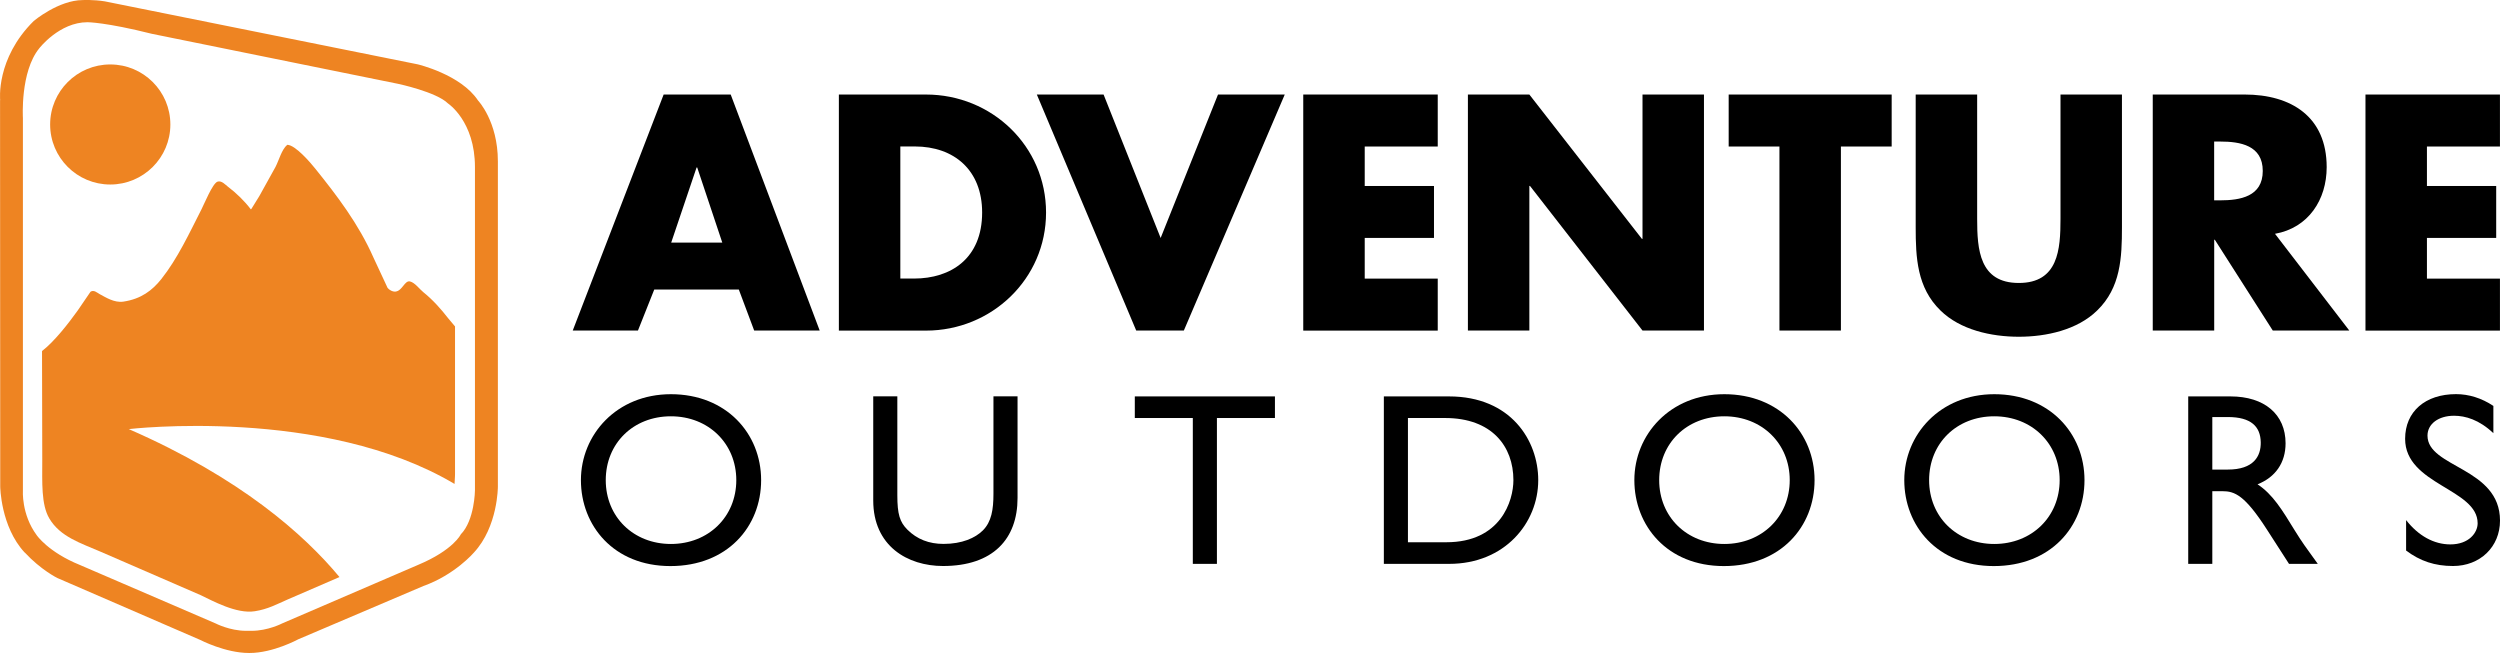
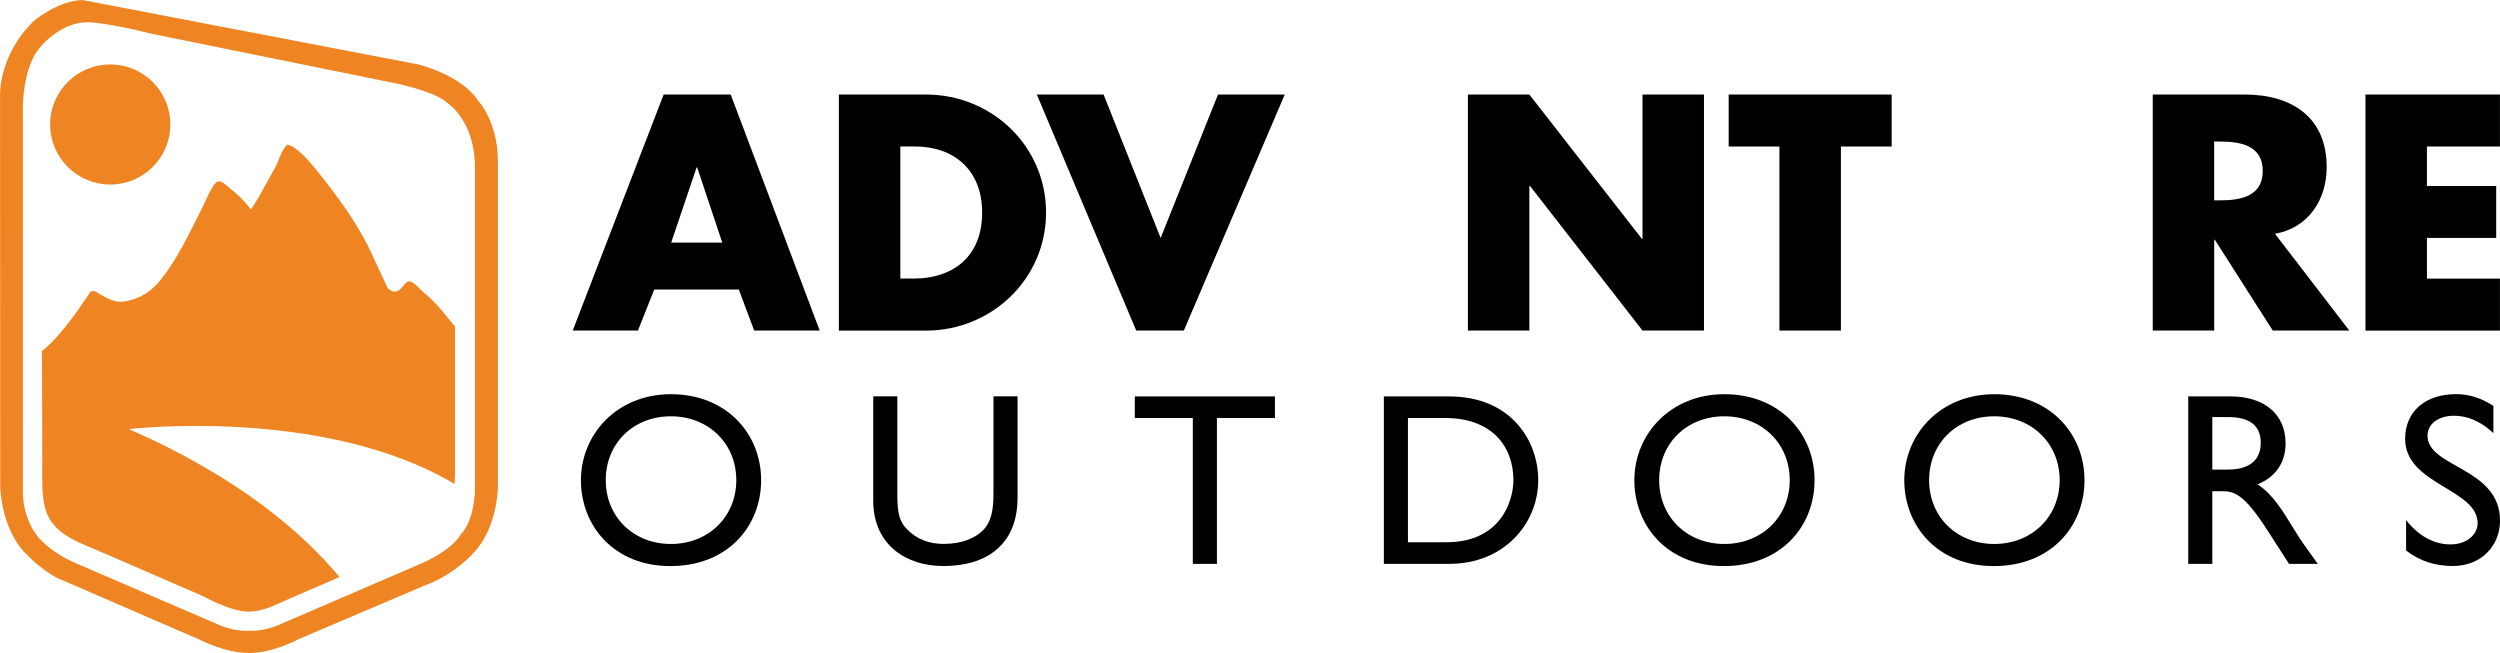
<svg xmlns="http://www.w3.org/2000/svg" width="268" height="70" viewBox="0 0 268 70" fill="none">
  <g clip-path="url(#clip0_2042_4363)">
-     <path d="M16.286 3.626C11.338 2.382 9.381 2.382 9.381 2.382C6.357 2.382 4.209 5.179 4.209 5.179C2.153 7.699 2.456 12.647 2.456 12.647V52.569C2.456 52.569 2.272 55.129 3.939 57.379C3.939 57.379 5.171 59.189 8.564 60.564L23.105 66.828C23.105 66.828 24.627 67.624 26.386 67.624H26.972C28.731 67.624 30.253 66.828 30.253 66.828L44.801 60.564C48.615 58.965 49.399 57.281 49.399 57.281C50.882 55.767 50.915 52.569 50.915 52.569V17.924C50.921 12.983 48.022 11.088 48.022 11.088C46.777 9.851 42.653 8.982 42.653 8.982L16.286 3.626ZM2.641 59.228C0.065 56.451 0.025 52.161 0.025 52.161L0.006 10.752H0.019C0.019 10.752 -0.475 6.297 3.616 2.25C3.616 2.25 6.265 0.02 8.874 0.007C8.874 0.007 9.987 -0.053 11.232 0.145L44.774 6.896C44.774 6.896 49.399 7.982 51.244 10.772C51.244 10.772 53.372 12.989 53.372 17.293V52.168C53.372 52.168 53.386 56.451 50.803 59.235C50.803 59.235 48.78 61.61 45.387 62.821L31.973 68.533C31.973 68.533 29.285 70 26.755 70H26.689C24.159 70 21.477 68.605 21.477 68.605L6.139 61.959C6.139 61.959 4.387 61.097 2.654 59.228" fill="#EE8422" />
+     <path d="M16.286 3.626C11.338 2.382 9.381 2.382 9.381 2.382C6.357 2.382 4.209 5.179 4.209 5.179C2.153 7.699 2.456 12.647 2.456 12.647V52.569C2.456 52.569 2.272 55.129 3.939 57.379C3.939 57.379 5.171 59.189 8.564 60.564L23.105 66.828C23.105 66.828 24.627 67.624 26.386 67.624H26.972C28.731 67.624 30.253 66.828 30.253 66.828L44.801 60.564C48.615 58.965 49.399 57.281 49.399 57.281C50.882 55.767 50.915 52.569 50.915 52.569V17.924C50.921 12.983 48.022 11.088 48.022 11.088C46.777 9.851 42.653 8.982 42.653 8.982L16.286 3.626ZM2.641 59.228C0.065 56.451 0.025 52.161 0.025 52.161L0.006 10.752H0.019C0.019 10.752 -0.475 6.297 3.616 2.25C3.616 2.25 6.265 0.02 8.874 0.007L44.774 6.896C44.774 6.896 49.399 7.982 51.244 10.772C51.244 10.772 53.372 12.989 53.372 17.293V52.168C53.372 52.168 53.386 56.451 50.803 59.235C50.803 59.235 48.78 61.61 45.387 62.821L31.973 68.533C31.973 68.533 29.285 70 26.755 70H26.689C24.159 70 21.477 68.605 21.477 68.605L6.139 61.959C6.139 61.959 4.387 61.097 2.654 59.228" fill="#EE8422" />
    <path d="M18.263 13.345C18.263 16.898 15.377 19.78 11.819 19.78C8.261 19.78 5.375 16.898 5.375 13.345C5.375 9.791 8.261 6.909 11.819 6.909C15.377 6.909 18.263 9.791 18.263 13.345Z" fill="#EE8422" />
    <path d="M13.781 46.002C13.781 46.002 34.687 43.528 48.727 51.878C48.773 51.253 48.779 50.819 48.779 50.819V34.993C48.536 34.704 48.292 34.414 48.055 34.131C47.264 33.111 46.375 32.118 45.373 31.315C44.978 30.999 44.477 30.295 43.95 30.17C43.384 30.038 43.133 31.164 42.415 31.256C42.072 31.302 41.69 31.045 41.552 30.868C41.051 29.788 40.544 28.709 40.043 27.63C38.442 23.998 36.117 20.964 33.784 18.063C33.303 17.464 31.669 15.536 30.793 15.523C30.193 16.023 29.904 17.181 29.535 17.892C28.955 18.931 28.382 19.977 27.802 21.017C27.512 21.484 27.222 21.945 26.939 22.412L26.886 22.438C26.227 21.557 25.311 20.675 24.428 20.01C24.191 19.833 23.75 19.313 23.308 19.477C22.781 19.681 21.912 21.826 21.602 22.432C20.278 25.031 19.032 27.722 17.3 29.907C16.338 31.124 15.126 32.052 13.222 32.335C12.24 32.48 11.304 31.855 10.678 31.526C10.434 31.394 10.059 31.032 9.703 31.276C9.249 31.947 8.787 32.618 8.333 33.282C7.345 34.664 5.823 36.619 4.505 37.632C4.511 41.521 4.525 45.41 4.531 49.292C4.531 51.7 4.406 54.083 5.282 55.57C6.448 57.55 8.642 58.215 10.843 59.169C14.401 60.715 17.959 62.255 21.516 63.801C22.781 64.4 25.344 65.835 27.308 65.525C28.724 65.308 29.706 64.756 30.826 64.269L36.393 61.86C32.631 57.327 25.792 51.227 13.781 45.989" fill="#EE8422" />
    <path d="M70.135 31.039L68.389 35.434H61.398L71.143 10.133H78.331L87.871 35.434H80.848L79.201 31.039H70.128H70.135ZM74.74 17.951H74.674L71.953 26.005H77.428L74.74 17.951Z" fill="black" />
    <path d="M89.927 10.134H99.269C106.326 10.134 112.137 15.668 112.137 22.787C112.137 29.907 106.293 35.441 99.269 35.441H89.927V10.134ZM96.515 29.861H97.991C101.924 29.861 105.285 27.716 105.285 22.781C105.285 18.253 102.293 15.7 98.064 15.7H96.515V29.861Z" fill="black" />
    <path d="M124.424 25.505L130.571 10.133H137.726L126.908 35.434H121.802L111.148 10.133H118.304L124.418 25.505H124.424Z" fill="black" />
-     <path d="M146.298 15.707V19.938H153.723V25.505H146.298V29.867H154.125V35.441H139.709V10.133H154.125V15.707H146.298Z" fill="black" />
    <path d="M157.359 10.134H163.947L176.011 25.604H176.077V10.134H182.665V35.434H176.077L164.013 19.931H163.947V35.434H157.359V10.134Z" fill="black" />
    <path d="M197.345 35.434H190.756V15.707H185.314V10.134H202.787V15.707H197.345V35.434Z" fill="black" />
-     <path d="M227.473 10.133V24.36C227.473 27.617 227.342 30.835 224.818 33.282C222.703 35.362 219.376 36.099 216.418 36.099C213.46 36.099 210.132 35.362 208.017 33.282C205.501 30.835 205.362 27.61 205.362 24.36V10.133H211.951V23.458C211.951 26.748 212.188 30.334 216.418 30.334C220.648 30.334 220.885 26.742 220.885 23.458V10.133H227.473Z" fill="black" />
    <path d="M251.838 35.434H243.642L237.429 25.702H237.363V35.434H230.775V10.133H240.618C245.625 10.133 249.42 12.515 249.42 17.918C249.42 21.405 247.47 24.425 243.879 25.064L251.845 35.434H251.838ZM237.357 21.477H237.996C240.144 21.477 242.568 21.076 242.568 18.326C242.568 15.575 240.15 15.174 237.996 15.174H237.357V21.484V21.477Z" fill="black" />
    <path d="M260.167 15.707V19.938H267.592V25.505H260.167V29.868H267.994V35.441H253.579V10.134H267.994V15.707H260.167Z" fill="black" />
    <path d="M71.921 42.258C77.851 42.258 81.593 46.47 81.593 51.471C81.593 56.472 77.956 60.683 71.868 60.683C65.781 60.683 62.275 56.34 62.275 51.471C62.275 46.601 66.097 42.258 71.921 42.258ZM71.921 58.314C75.953 58.314 78.931 55.392 78.931 51.471C78.931 47.549 75.953 44.627 71.921 44.627C67.889 44.627 64.937 47.523 64.937 51.471C64.937 55.419 67.915 58.314 71.921 58.314Z" fill="black" />
    <path d="M109.081 53.385C109.081 57.781 106.445 60.676 101.095 60.676C97.3 60.676 93.611 58.544 93.611 53.648V42.488H96.194V53.095C96.194 55.122 96.457 55.964 97.274 56.78C98.302 57.807 99.593 58.307 101.148 58.307C103.125 58.307 104.548 57.675 105.365 56.859C106.287 55.938 106.498 54.622 106.498 52.938V42.488H109.081V53.385Z" fill="black" />
    <path d="M136.673 44.811H130.453V60.446H127.87V44.811H121.651V42.495H136.673V44.811Z" fill="black" />
    <path d="M148.349 42.495H155.332C161.974 42.495 164.899 47.233 164.899 51.47C164.899 56.076 161.288 60.446 155.359 60.446H148.349V42.495ZM150.931 58.129H155.043C160.893 58.129 162.237 53.681 162.237 51.47C162.237 47.864 159.944 44.811 154.911 44.811H150.931V58.129Z" fill="black" />
    <path d="M184.849 42.258C190.778 42.258 194.521 46.469 194.521 51.47C194.521 56.471 190.884 60.683 184.796 60.683C178.708 60.683 175.203 56.34 175.203 51.47C175.203 46.601 179.024 42.258 184.849 42.258ZM184.849 58.314C188.881 58.314 191.859 55.392 191.859 51.47C191.859 47.549 188.881 44.627 184.849 44.627C180.817 44.627 177.865 47.522 177.865 51.47C177.865 55.419 180.843 58.314 184.849 58.314Z" fill="black" />
    <path d="M213.785 42.258C219.714 42.258 223.457 46.469 223.457 51.47C223.457 56.471 219.82 60.683 213.732 60.683C207.644 60.683 204.139 56.34 204.139 51.47C204.139 46.601 207.96 42.258 213.785 42.258ZM213.785 58.314C217.817 58.314 220.795 55.392 220.795 51.47C220.795 47.549 217.817 44.627 213.785 44.627C209.753 44.627 206.801 47.522 206.801 51.47C206.801 55.419 209.779 58.314 213.785 58.314Z" fill="black" />
    <path d="M239.11 42.495C242.747 42.495 245.013 44.416 245.013 47.522C245.013 49.601 243.933 51.154 242.009 51.918C243.643 52.997 244.644 54.655 246.015 56.892C246.779 58.129 247.227 58.735 248.466 60.446H245.382L243.01 56.761C240.639 53.076 239.558 52.655 238.24 52.655H237.16V60.446H234.577V42.495H239.11ZM237.16 50.338H238.82C241.587 50.338 242.378 48.917 242.352 47.417C242.325 45.732 241.324 44.706 238.82 44.706H237.16V50.338Z" fill="black" />
    <path d="M267.29 46.436C265.761 44.989 264.285 44.568 263.073 44.568C261.413 44.568 260.227 45.436 260.227 46.7C260.227 50.148 268.001 50.095 268.001 55.807C268.001 58.623 265.867 60.676 262.968 60.676C261.017 60.676 259.436 60.15 257.934 59.018V55.754C259.252 57.438 260.912 58.36 262.678 58.36C264.681 58.36 265.603 57.096 265.603 56.096C265.603 52.385 257.829 51.964 257.829 47.042C257.829 44.12 259.99 42.251 263.284 42.251C264.654 42.251 266.025 42.673 267.29 43.515V46.436Z" fill="black" />
  </g>
  <defs>
    <clipPath id="clip0_2042_4363">
      <rect width="268" height="70" fill="white" />
    </clipPath>
  </defs>
</svg>